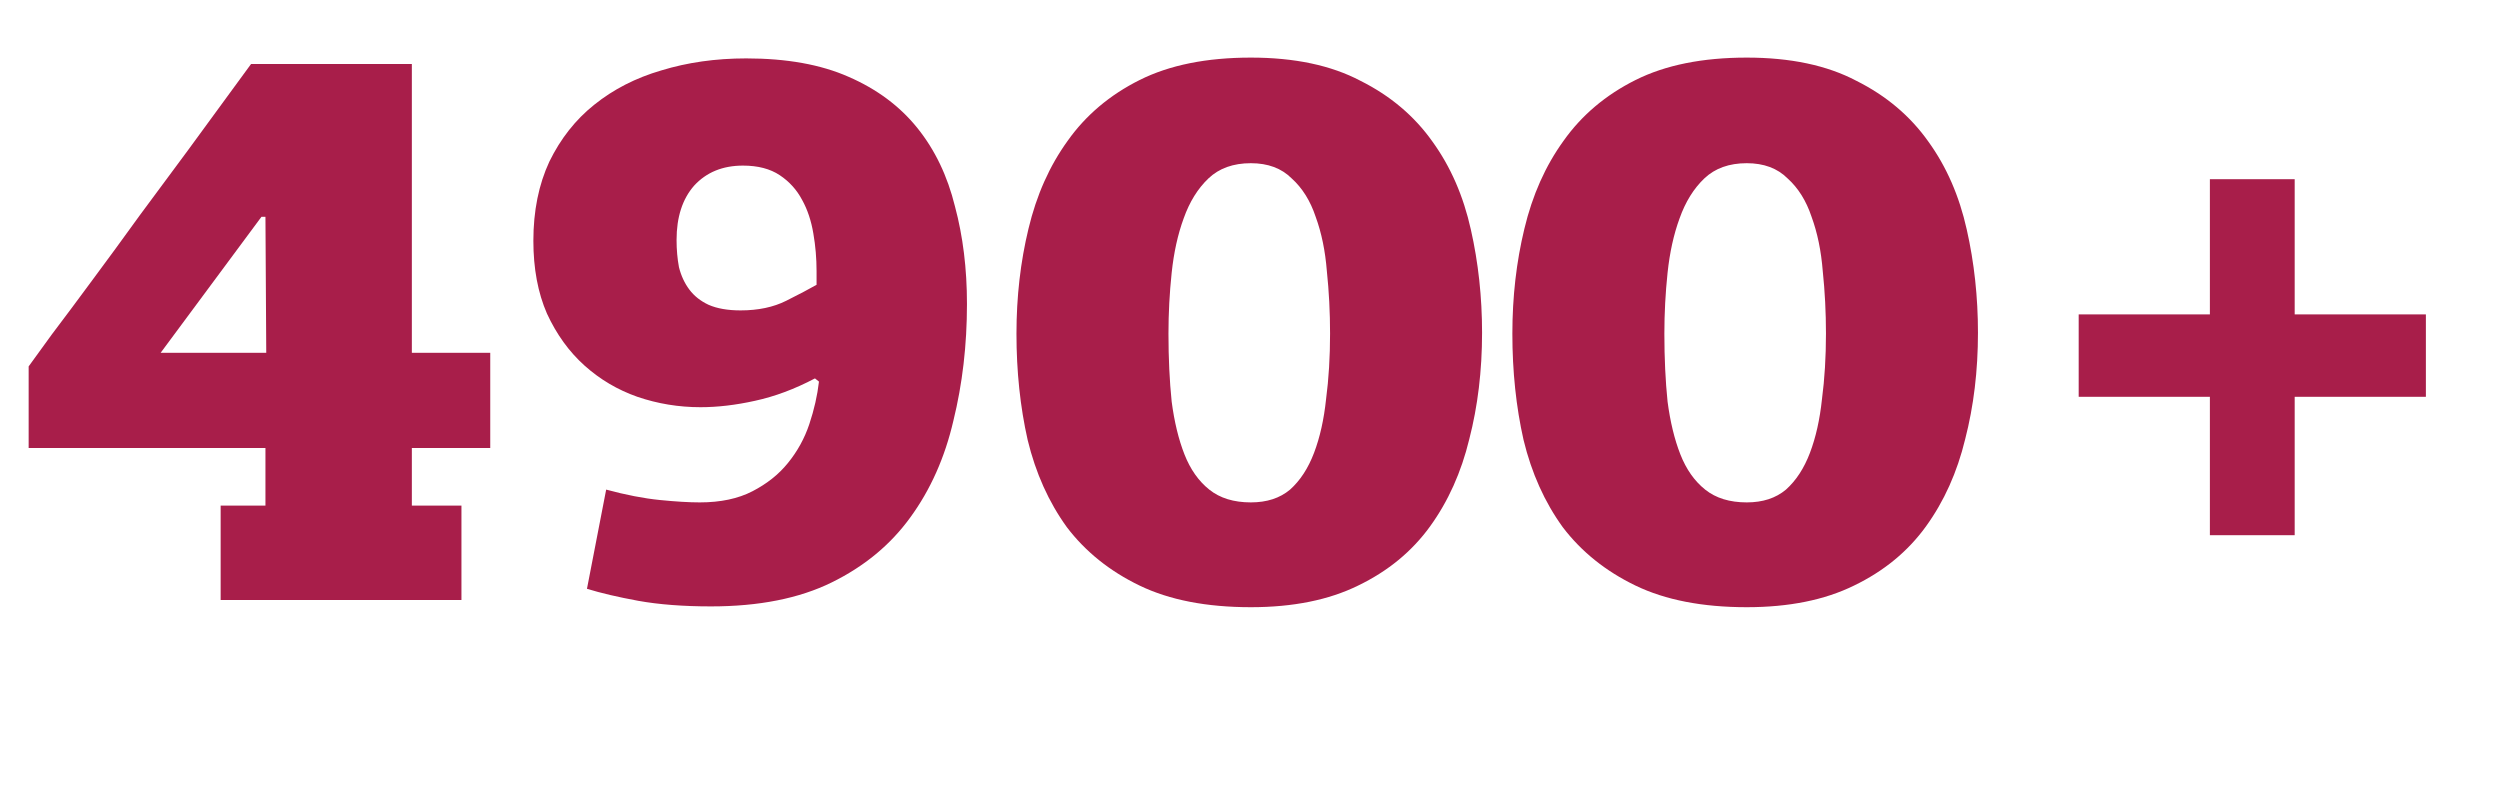
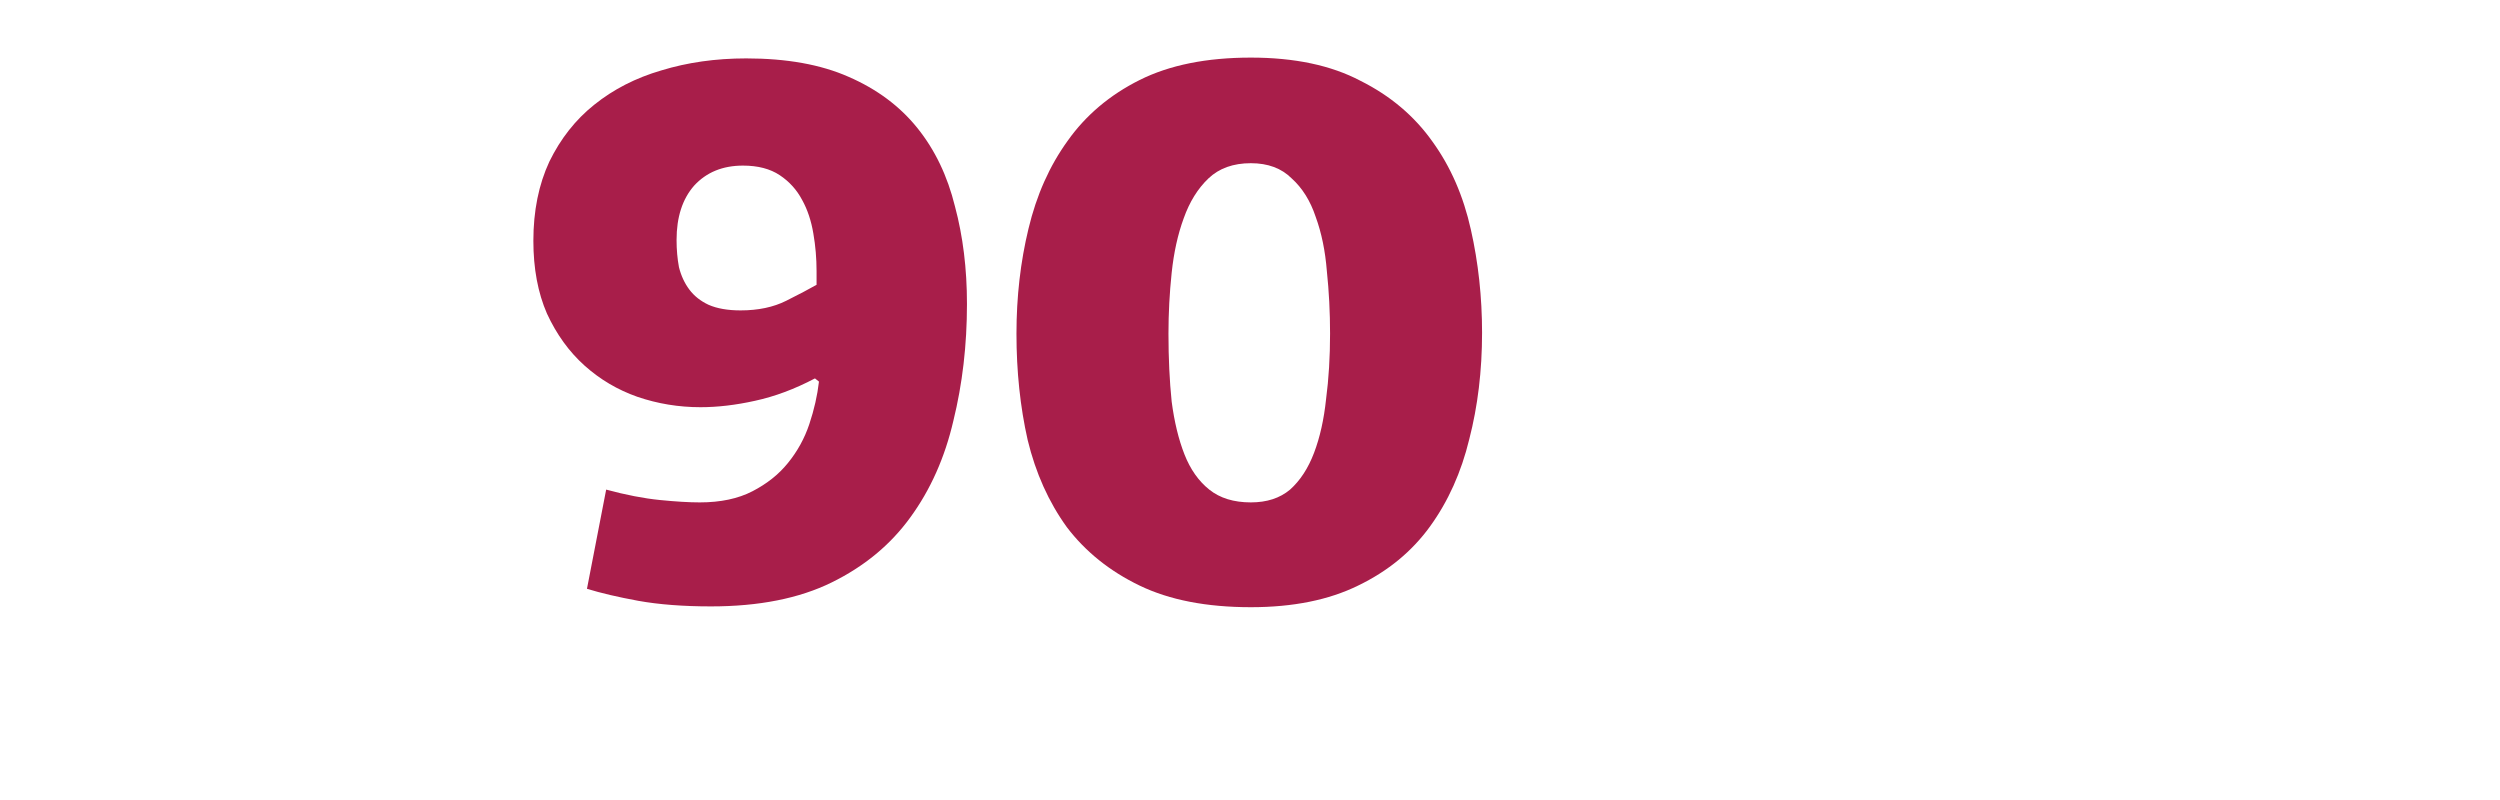
<svg xmlns="http://www.w3.org/2000/svg" width="150" height="48" viewBox="0 0 150 48" fill="none">
-   <path d="M137.681 23.808V32.112H132.593V23.808H124.721V18.864H132.593V10.752H137.681V18.864H145.553V23.808H137.681Z" fill="#A81E4A" />
-   <path d="M118.678 19.968C118.678 22.24 118.422 24.368 117.91 26.352C117.43 28.336 116.646 30.08 115.558 31.584C114.47 33.088 113.03 34.272 111.238 35.136C109.478 36 107.334 36.432 104.806 36.432C102.15 36.432 99.926 36 98.134 35.136C96.342 34.272 94.886 33.104 93.766 31.632C92.678 30.128 91.894 28.384 91.414 26.4C90.966 24.416 90.742 22.288 90.742 20.016C90.742 17.808 90.982 15.712 91.462 13.728C91.942 11.712 92.726 9.952 93.814 8.448C94.902 6.912 96.342 5.696 98.134 4.8C99.926 3.904 102.15 3.456 104.806 3.456C107.43 3.456 109.622 3.92 111.382 4.848C113.174 5.744 114.614 6.96 115.702 8.496C116.79 10 117.558 11.76 118.006 13.776C118.454 15.76 118.678 17.824 118.678 19.968ZM109.558 20.016C109.558 18.736 109.494 17.488 109.366 16.272C109.27 15.056 109.046 13.968 108.694 13.008C108.374 12.048 107.894 11.28 107.254 10.704C106.646 10.096 105.83 9.792 104.806 9.792C103.75 9.792 102.902 10.096 102.262 10.704C101.622 11.312 101.126 12.112 100.774 13.104C100.422 14.064 100.182 15.152 100.054 16.368C99.926 17.584 99.862 18.8 99.862 20.016C99.862 21.488 99.926 22.848 100.054 24.096C100.214 25.312 100.47 26.368 100.822 27.264C101.174 28.16 101.67 28.864 102.31 29.376C102.95 29.888 103.782 30.144 104.806 30.144C105.766 30.144 106.55 29.888 107.158 29.376C107.766 28.832 108.246 28.096 108.598 27.168C108.95 26.24 109.19 25.168 109.318 23.952C109.478 22.736 109.558 21.424 109.558 20.016Z" fill="#A81E4A" />
  <path d="M88.924 19.968C88.924 22.24 88.668 24.368 88.156 26.352C87.676 28.336 86.892 30.08 85.804 31.584C84.716 33.088 83.276 34.272 81.484 35.136C79.724 36 77.58 36.432 75.052 36.432C72.396 36.432 70.172 36 68.38 35.136C66.588 34.272 65.132 33.104 64.012 31.632C62.924 30.128 62.14 28.384 61.66 26.4C61.212 24.416 60.988 22.288 60.988 20.016C60.988 17.808 61.228 15.712 61.708 13.728C62.188 11.712 62.972 9.952 64.06 8.448C65.148 6.912 66.588 5.696 68.38 4.8C70.172 3.904 72.396 3.456 75.052 3.456C77.676 3.456 79.868 3.92 81.628 4.848C83.42 5.744 84.86 6.96 85.948 8.496C87.036 10 87.804 11.76 88.252 13.776C88.7 15.76 88.924 17.824 88.924 19.968ZM79.804 20.016C79.804 18.736 79.74 17.488 79.612 16.272C79.516 15.056 79.292 13.968 78.94 13.008C78.62 12.048 78.14 11.28 77.5 10.704C76.892 10.096 76.076 9.792 75.052 9.792C73.996 9.792 73.148 10.096 72.508 10.704C71.868 11.312 71.372 12.112 71.02 13.104C70.668 14.064 70.428 15.152 70.3 16.368C70.172 17.584 70.108 18.8 70.108 20.016C70.108 21.488 70.172 22.848 70.3 24.096C70.46 25.312 70.716 26.368 71.068 27.264C71.42 28.16 71.916 28.864 72.556 29.376C73.196 29.888 74.028 30.144 75.052 30.144C76.012 30.144 76.796 29.888 77.404 29.376C78.012 28.832 78.492 28.096 78.844 27.168C79.196 26.24 79.436 25.168 79.564 23.952C79.724 22.736 79.804 21.424 79.804 20.016Z" fill="#A81E4A" />
  <path d="M48.898 22.704C47.682 23.344 46.482 23.792 45.298 24.048C44.146 24.304 43.058 24.432 42.034 24.432C40.722 24.432 39.458 24.224 38.242 23.808C37.058 23.392 36.002 22.768 35.074 21.936C34.146 21.104 33.394 20.064 32.818 18.816C32.274 17.568 32.002 16.112 32.002 14.448C32.002 12.656 32.322 11.072 32.962 9.696C33.634 8.32 34.53 7.184 35.65 6.288C36.802 5.36 38.146 4.672 39.682 4.224C41.25 3.744 42.946 3.504 44.77 3.504C47.202 3.504 49.25 3.872 50.914 4.608C52.61 5.344 53.986 6.368 55.042 7.68C56.098 8.992 56.85 10.56 57.298 12.384C57.778 14.176 58.018 16.128 58.018 18.24C58.018 20.704 57.746 23.04 57.202 25.248C56.69 27.456 55.826 29.392 54.61 31.056C53.426 32.688 51.858 33.984 49.906 34.944C47.954 35.904 45.538 36.384 42.658 36.384C40.994 36.384 39.538 36.272 38.29 36.048C37.074 35.824 36.05 35.584 35.218 35.328L36.37 29.376C37.554 29.696 38.626 29.904 39.586 30C40.546 30.096 41.346 30.144 41.986 30.144C43.234 30.144 44.29 29.92 45.154 29.472C46.018 29.024 46.722 28.464 47.266 27.792C47.842 27.088 48.274 26.304 48.562 25.44C48.85 24.576 49.042 23.728 49.138 22.896L48.898 22.704ZM44.434 18.624C45.49 18.624 46.402 18.432 47.17 18.048C47.938 17.664 48.546 17.344 48.994 17.088V16.272C48.994 15.504 48.93 14.752 48.802 14.016C48.674 13.248 48.45 12.576 48.13 12C47.81 11.392 47.362 10.896 46.786 10.512C46.21 10.128 45.474 9.936 44.578 9.936C43.362 9.936 42.386 10.336 41.65 11.136C40.946 11.936 40.594 13.024 40.594 14.4C40.594 14.976 40.642 15.52 40.738 16.032C40.866 16.544 41.074 16.992 41.362 17.376C41.65 17.76 42.034 18.064 42.514 18.288C43.026 18.512 43.666 18.624 44.434 18.624Z" fill="#A81E4A" />
-   <path d="M24.711 3.84V21.168H29.415V26.88H24.711V30.336H27.687V36H13.239V30.336H15.927V26.88H1.719V21.984C1.975 21.632 2.439 20.992 3.111 20.064C3.815 19.136 4.615 18.064 5.511 16.848C6.439 15.6 7.399 14.288 8.391 12.912C9.415 11.536 10.375 10.24 11.271 9.024C12.167 7.808 12.951 6.736 13.623 5.808C14.327 4.848 14.807 4.192 15.063 3.84H24.711ZM15.687 13.008L9.639 21.168H15.975L15.927 13.008H15.687Z" fill="#A81E4A" />
</svg>